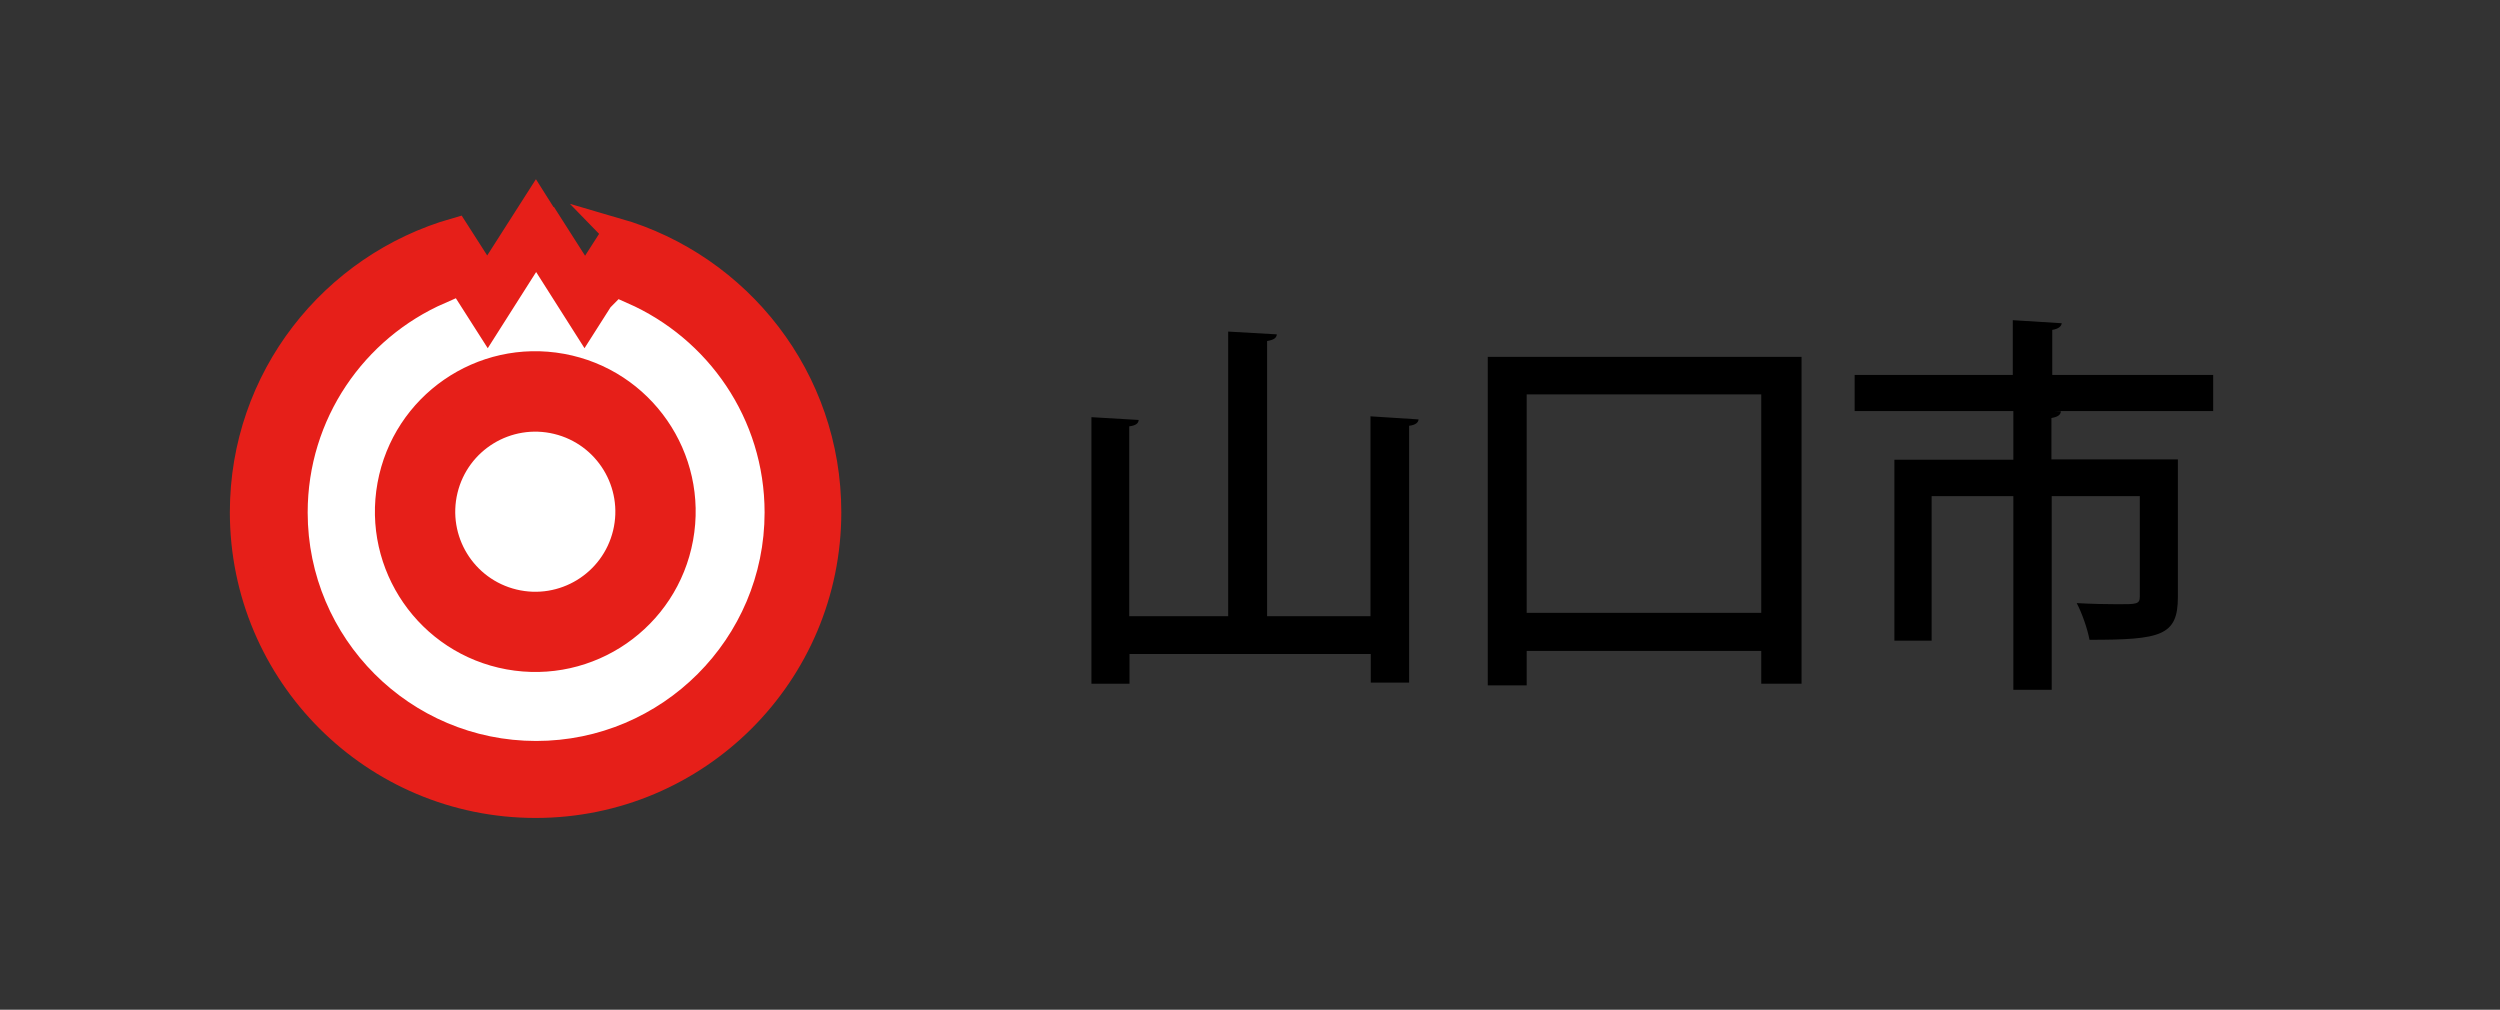
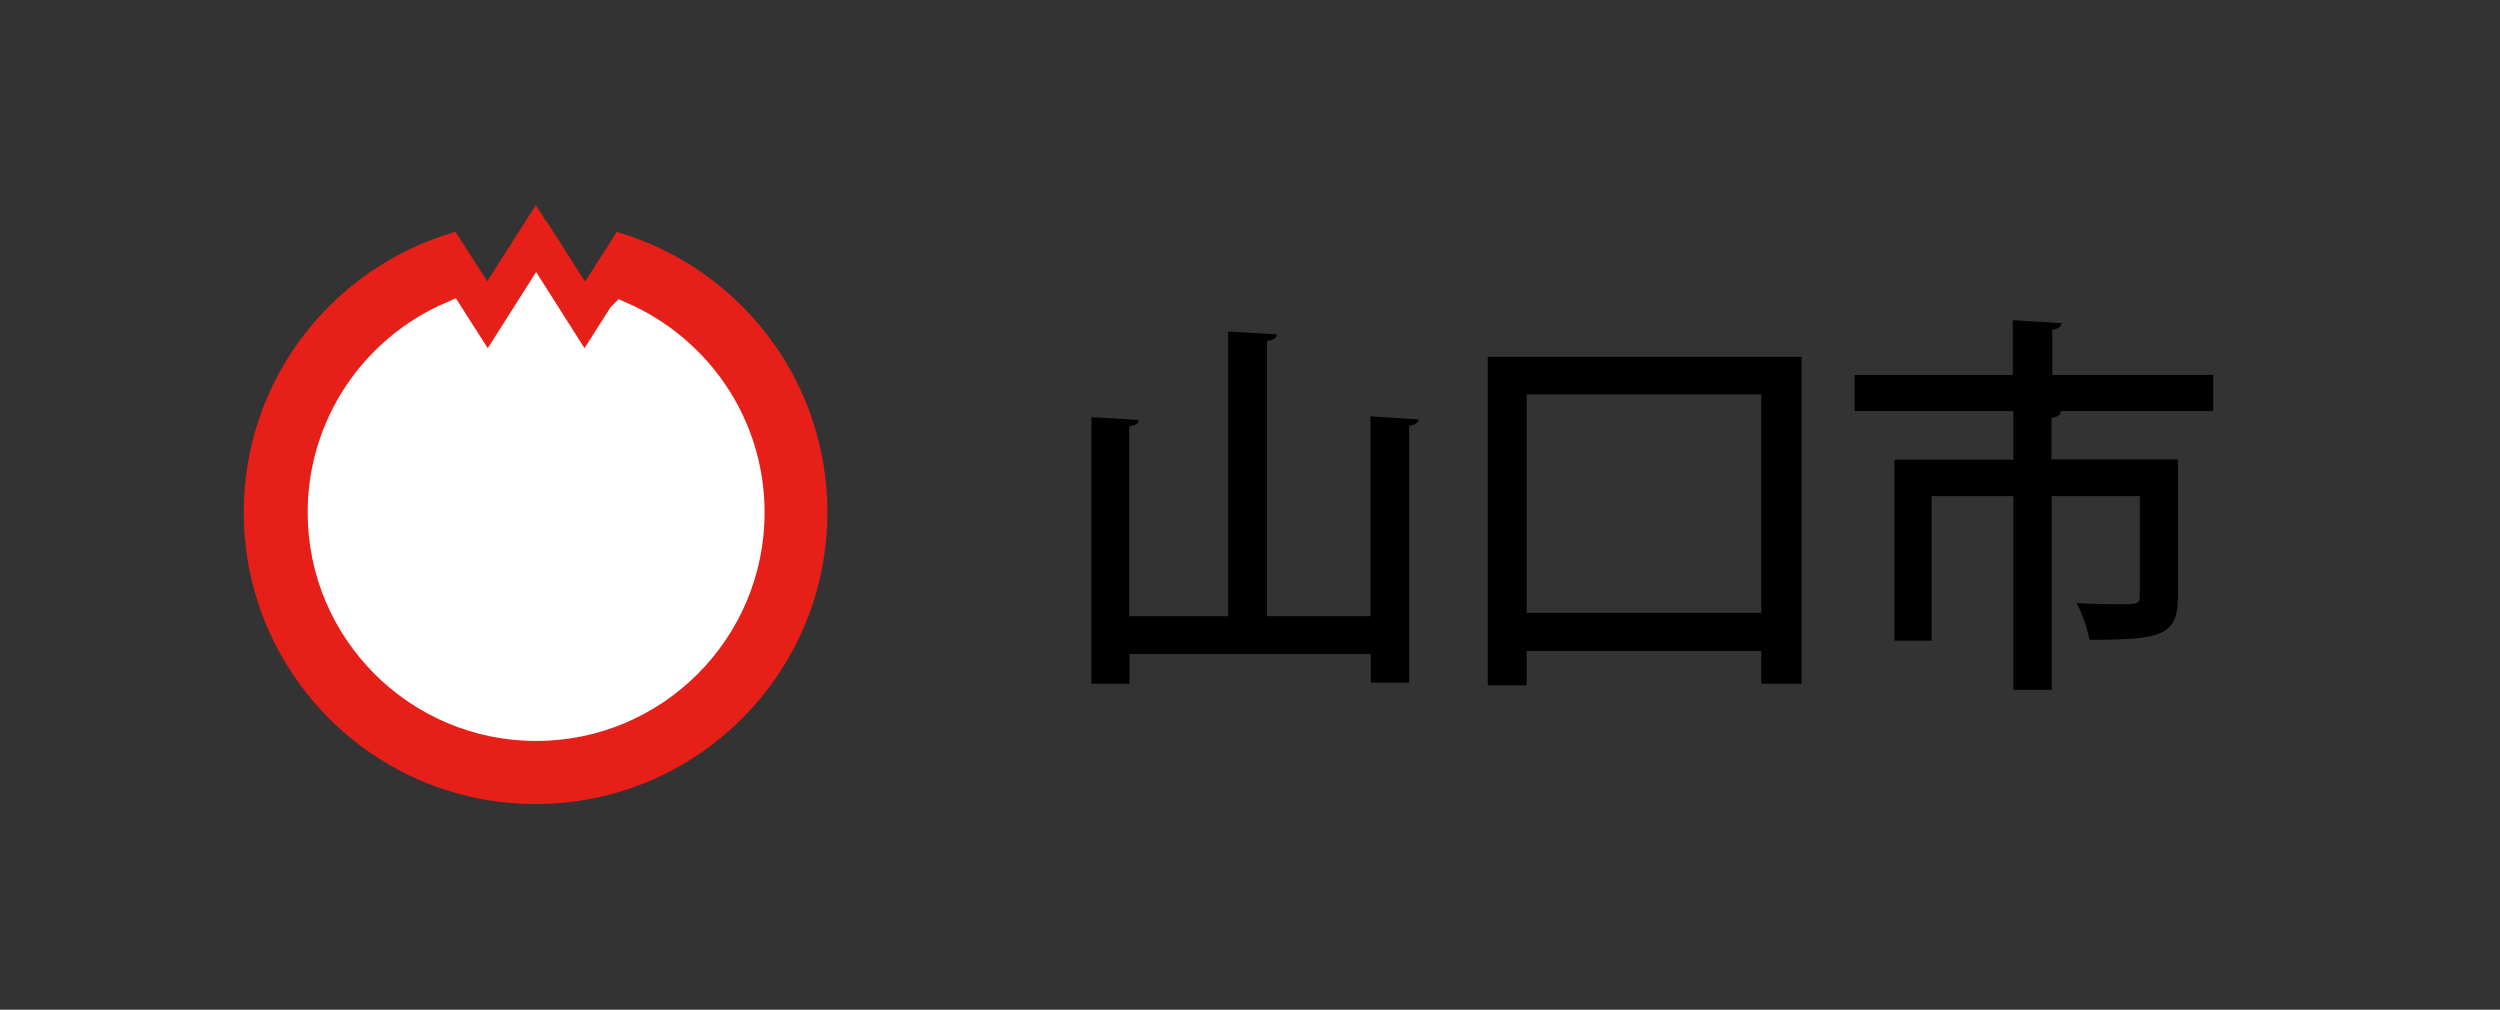
<svg xmlns="http://www.w3.org/2000/svg" id="_レイヤー_1" data-name="レイヤー 1" viewBox="0 0 89.95 36.33">
  <rect x="0" y="0" width="89.95" height="36.33" fill="#333333" stroke="none" />
  <defs>
    <style>
      .cls-1, .cls-2 {
        stroke: #fff;
      }

      .cls-1, .cls-3 {
        fill: none;
      }

      .cls-4, .cls-5, .cls-6 {
        stroke-width: 0px;
      }

      .cls-2, .cls-6, .cls-7 {
        fill: #fff;
      }

      .cls-8, .cls-5 {
        fill: #e61f19;
      }

      .cls-8, .cls-3 {
        stroke: #e61f19;
      }

      .cls-7 {
        stroke: #231815;
      }
    </style>
  </defs>
  <g>
-     <circle class="cls-2" cx="19.28" cy="18.44" r="7.72" />
    <g>
      <path class="cls-5" d="m22.19,8.35l-1.14,1.78-1.39-2.18s-.01,0-.02,0l-.36-.57-1.75,2.74h0,0s-1.14-1.78-1.14-1.78c-4.4,1.26-7.62,5.29-7.62,10.09,0,5.8,4.7,10.5,10.5,10.5s10.5-4.7,10.5-10.5c0-4.79-3.21-8.82-7.59-10.09Z" />
-       <path class="cls-3" d="m22.19,8.35l-1.14,1.78-1.39-2.18s-.01,0-.02,0l-.36-.57-1.75,2.74h0,0s-1.14-1.78-1.14-1.78c-4.4,1.26-7.62,5.29-7.62,10.09,0,5.8,4.7,10.5,10.5,10.5s10.5-4.7,10.5-10.5c0-4.79-3.21-8.82-7.59-10.09Z" />
    </g>
-     <circle class="cls-8" cx="19.28" cy="18.44" r="5.27" transform="translate(-2.41 33.97) rotate(-79.32)" />
    <circle class="cls-7" cx="19.28" cy="18.44" r="2.38" transform="translate(.18 37.07) rotate(-88.01)" />
    <g>
      <path class="cls-6" d="m22.36,11.37l-1.33,2.09-1.74-2.74s0,0,0,0l-1.74,2.74-1.34-2.1c-2.73,1.19-4.64,3.91-4.64,7.08,0,4.26,3.46,7.72,7.72,7.72s7.72-3.46,7.72-7.72c0-3.17-1.91-5.88-4.64-7.08Z" />
      <path class="cls-1" d="m22.36,11.37l-1.33,2.09-1.74-2.74s0,0,0,0l-1.74,2.74-1.34-2.1c-2.73,1.19-4.64,3.91-4.64,7.08,0,4.26,3.46,7.72,7.72,7.72s7.72-3.46,7.72-7.72c0-3.17-1.91-5.88-4.64-7.08Z" />
    </g>
-     <circle class="cls-8" cx="19.27" cy="18.41" r="5.27" transform="translate(-2.31 34.06) rotate(-79.66)" />
    <circle class="cls-2" cx="19.27" cy="18.41" r="2.38" transform="translate(-3.16 32.82) rotate(-76.42)" />
  </g>
  <g>
    <path class="cls-4" d="m49.32,14.98l1.72.11c-.01.11-.1.2-.34.23v9.24h-1.38v-1.03h-8.68v1.07h-1.37v-9.59l1.7.1c-.01.13-.11.2-.34.23v6.83h3.56v-10.24l1.75.1c-.01.13-.11.2-.35.24v9.9h3.72v-7.19Z" />
    <path class="cls-4" d="m53.53,12.84h11.29v11.76h-1.45v-1.18h-8.44v1.24h-1.4v-11.82Zm1.4,9.21h8.44v-7.86h-8.44v7.86Z" />
    <path class="cls-4" d="m79.63,13.49v1.3h-5.72s.24.01.24.01c-.01.13-.11.2-.34.24v1.49h4.55v4.95c0,1.4-.61,1.54-3.18,1.54-.07-.39-.27-.96-.46-1.32.55.03,1.08.04,1.48.04.68,0,.79,0,.79-.28v-3.61h-3.17v6.97h-1.38v-6.97h-2.94v5.2h-1.34v-6.51h4.28v-1.75h-5.71v-1.3h5.69v-1.97l1.76.11c-.01.11-.11.2-.34.24v1.62h5.79Z" />
  </g>
</svg>